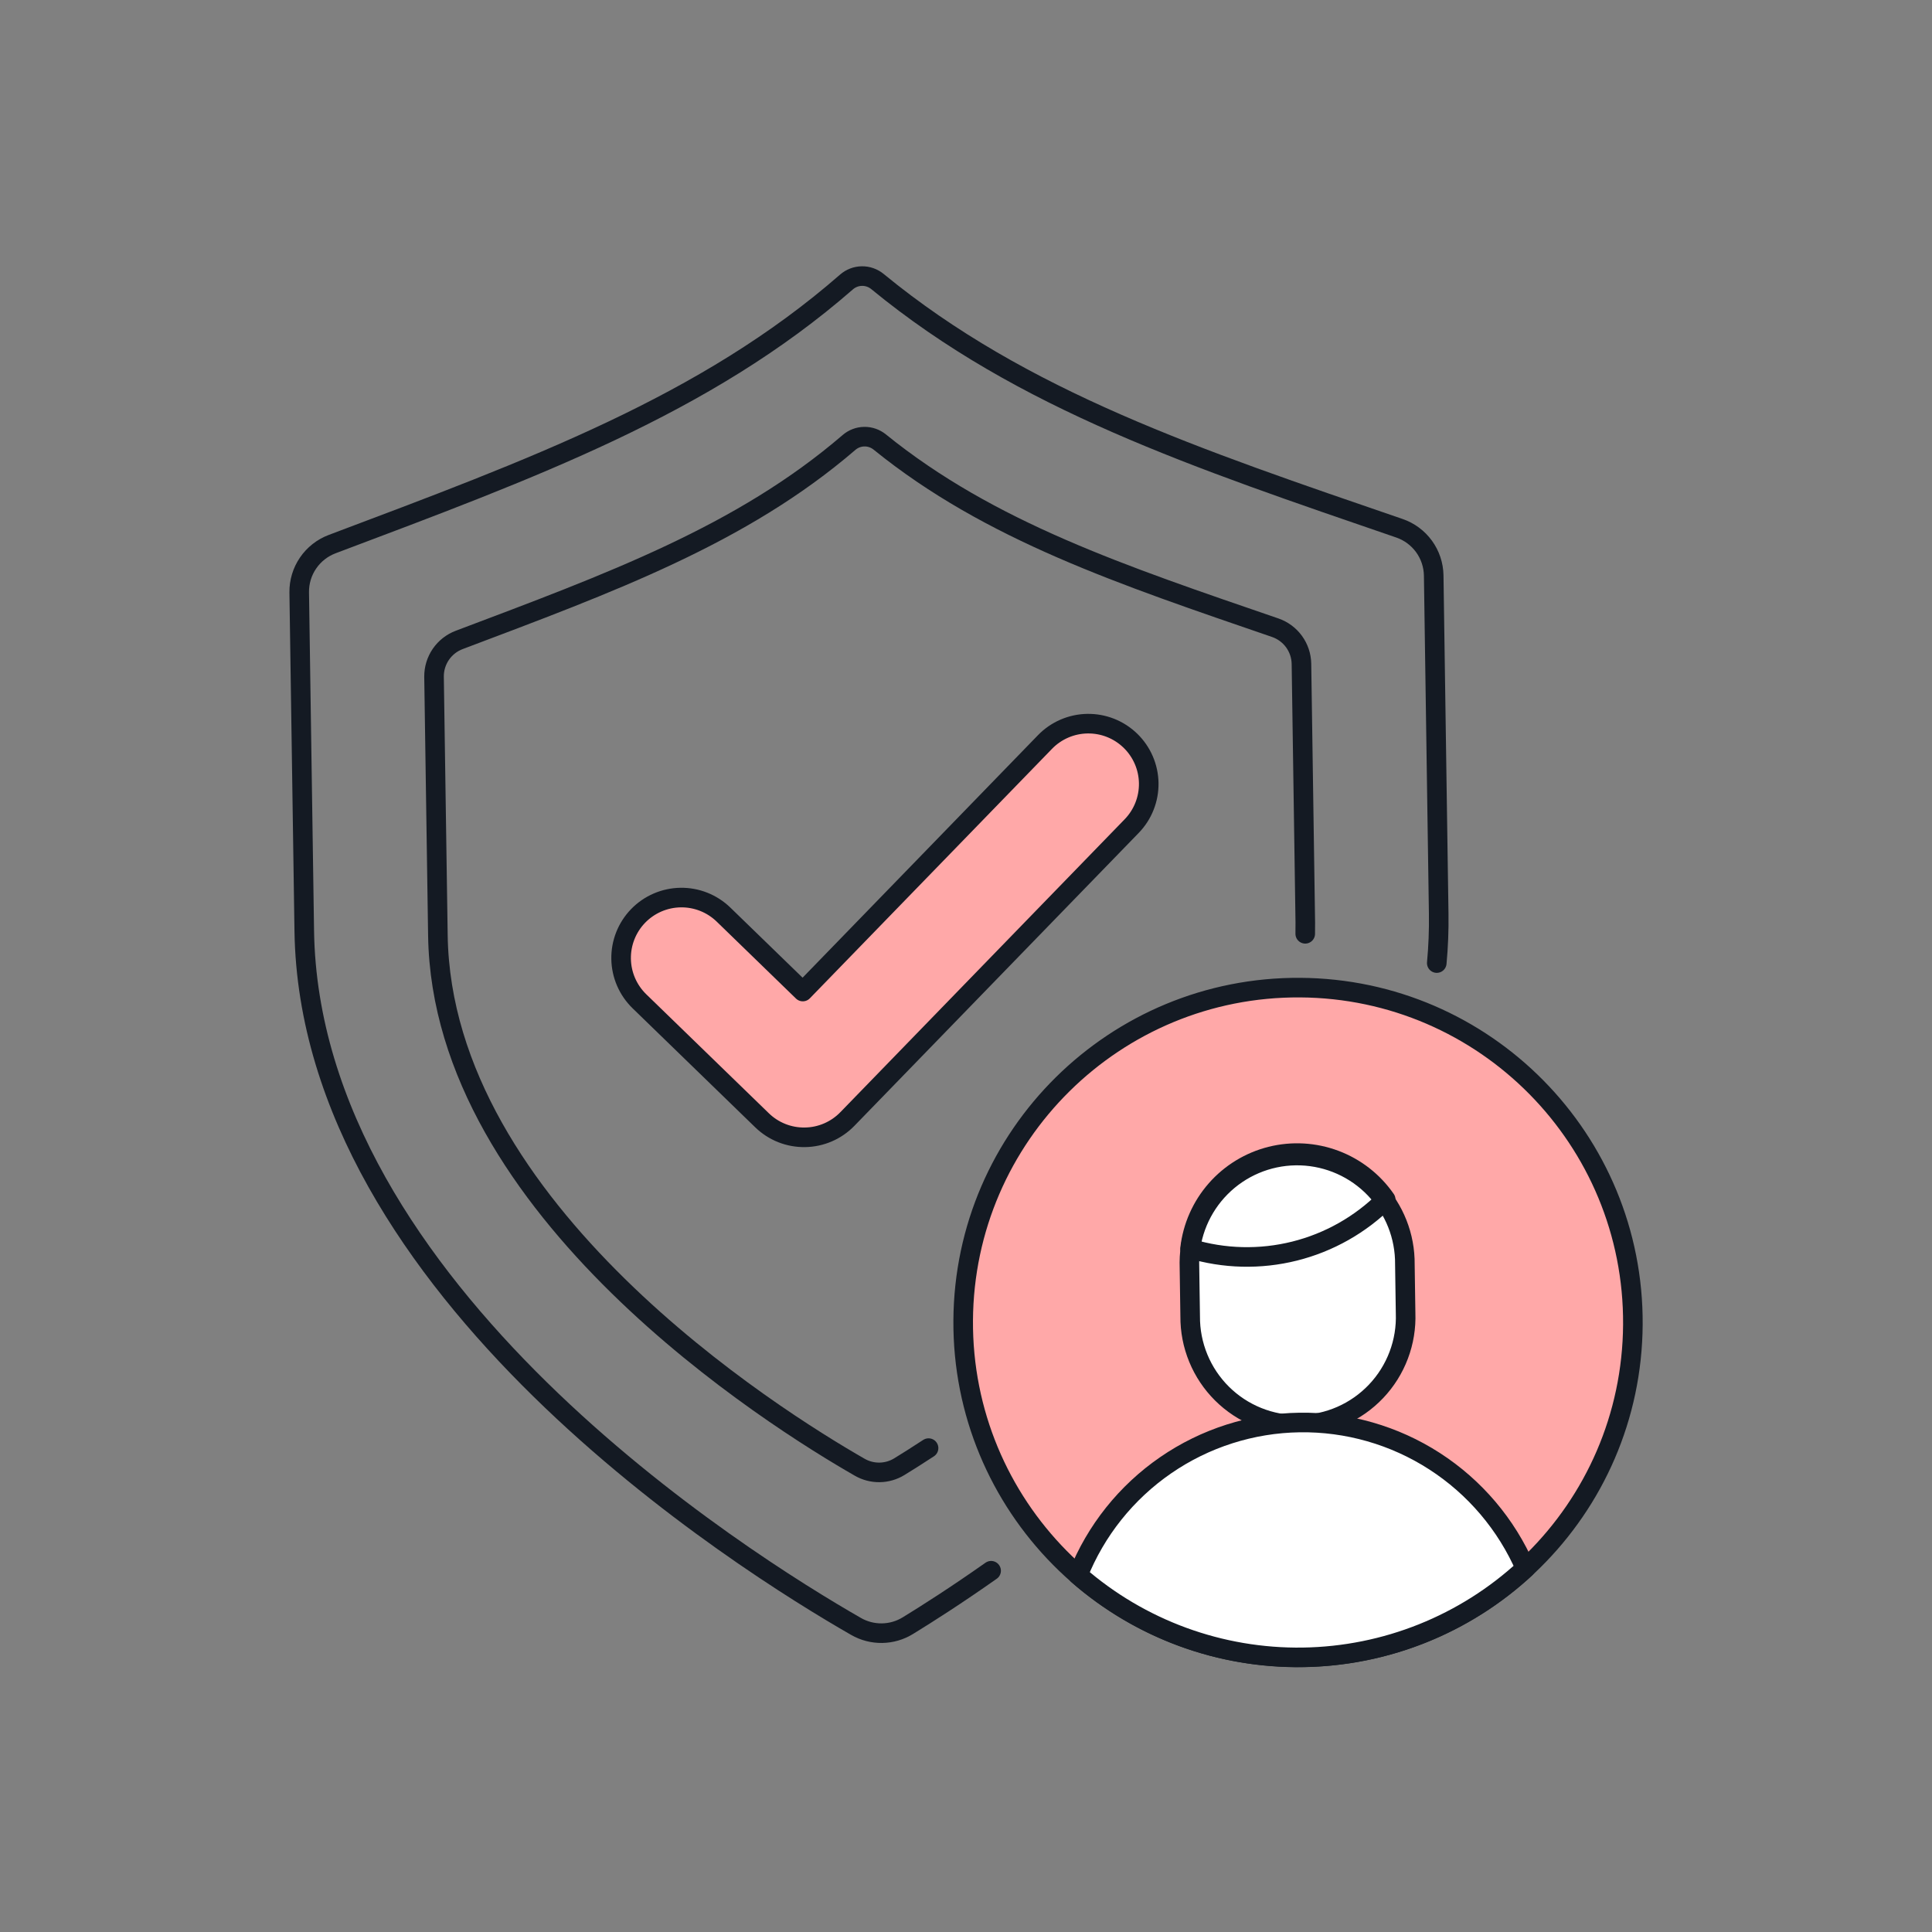
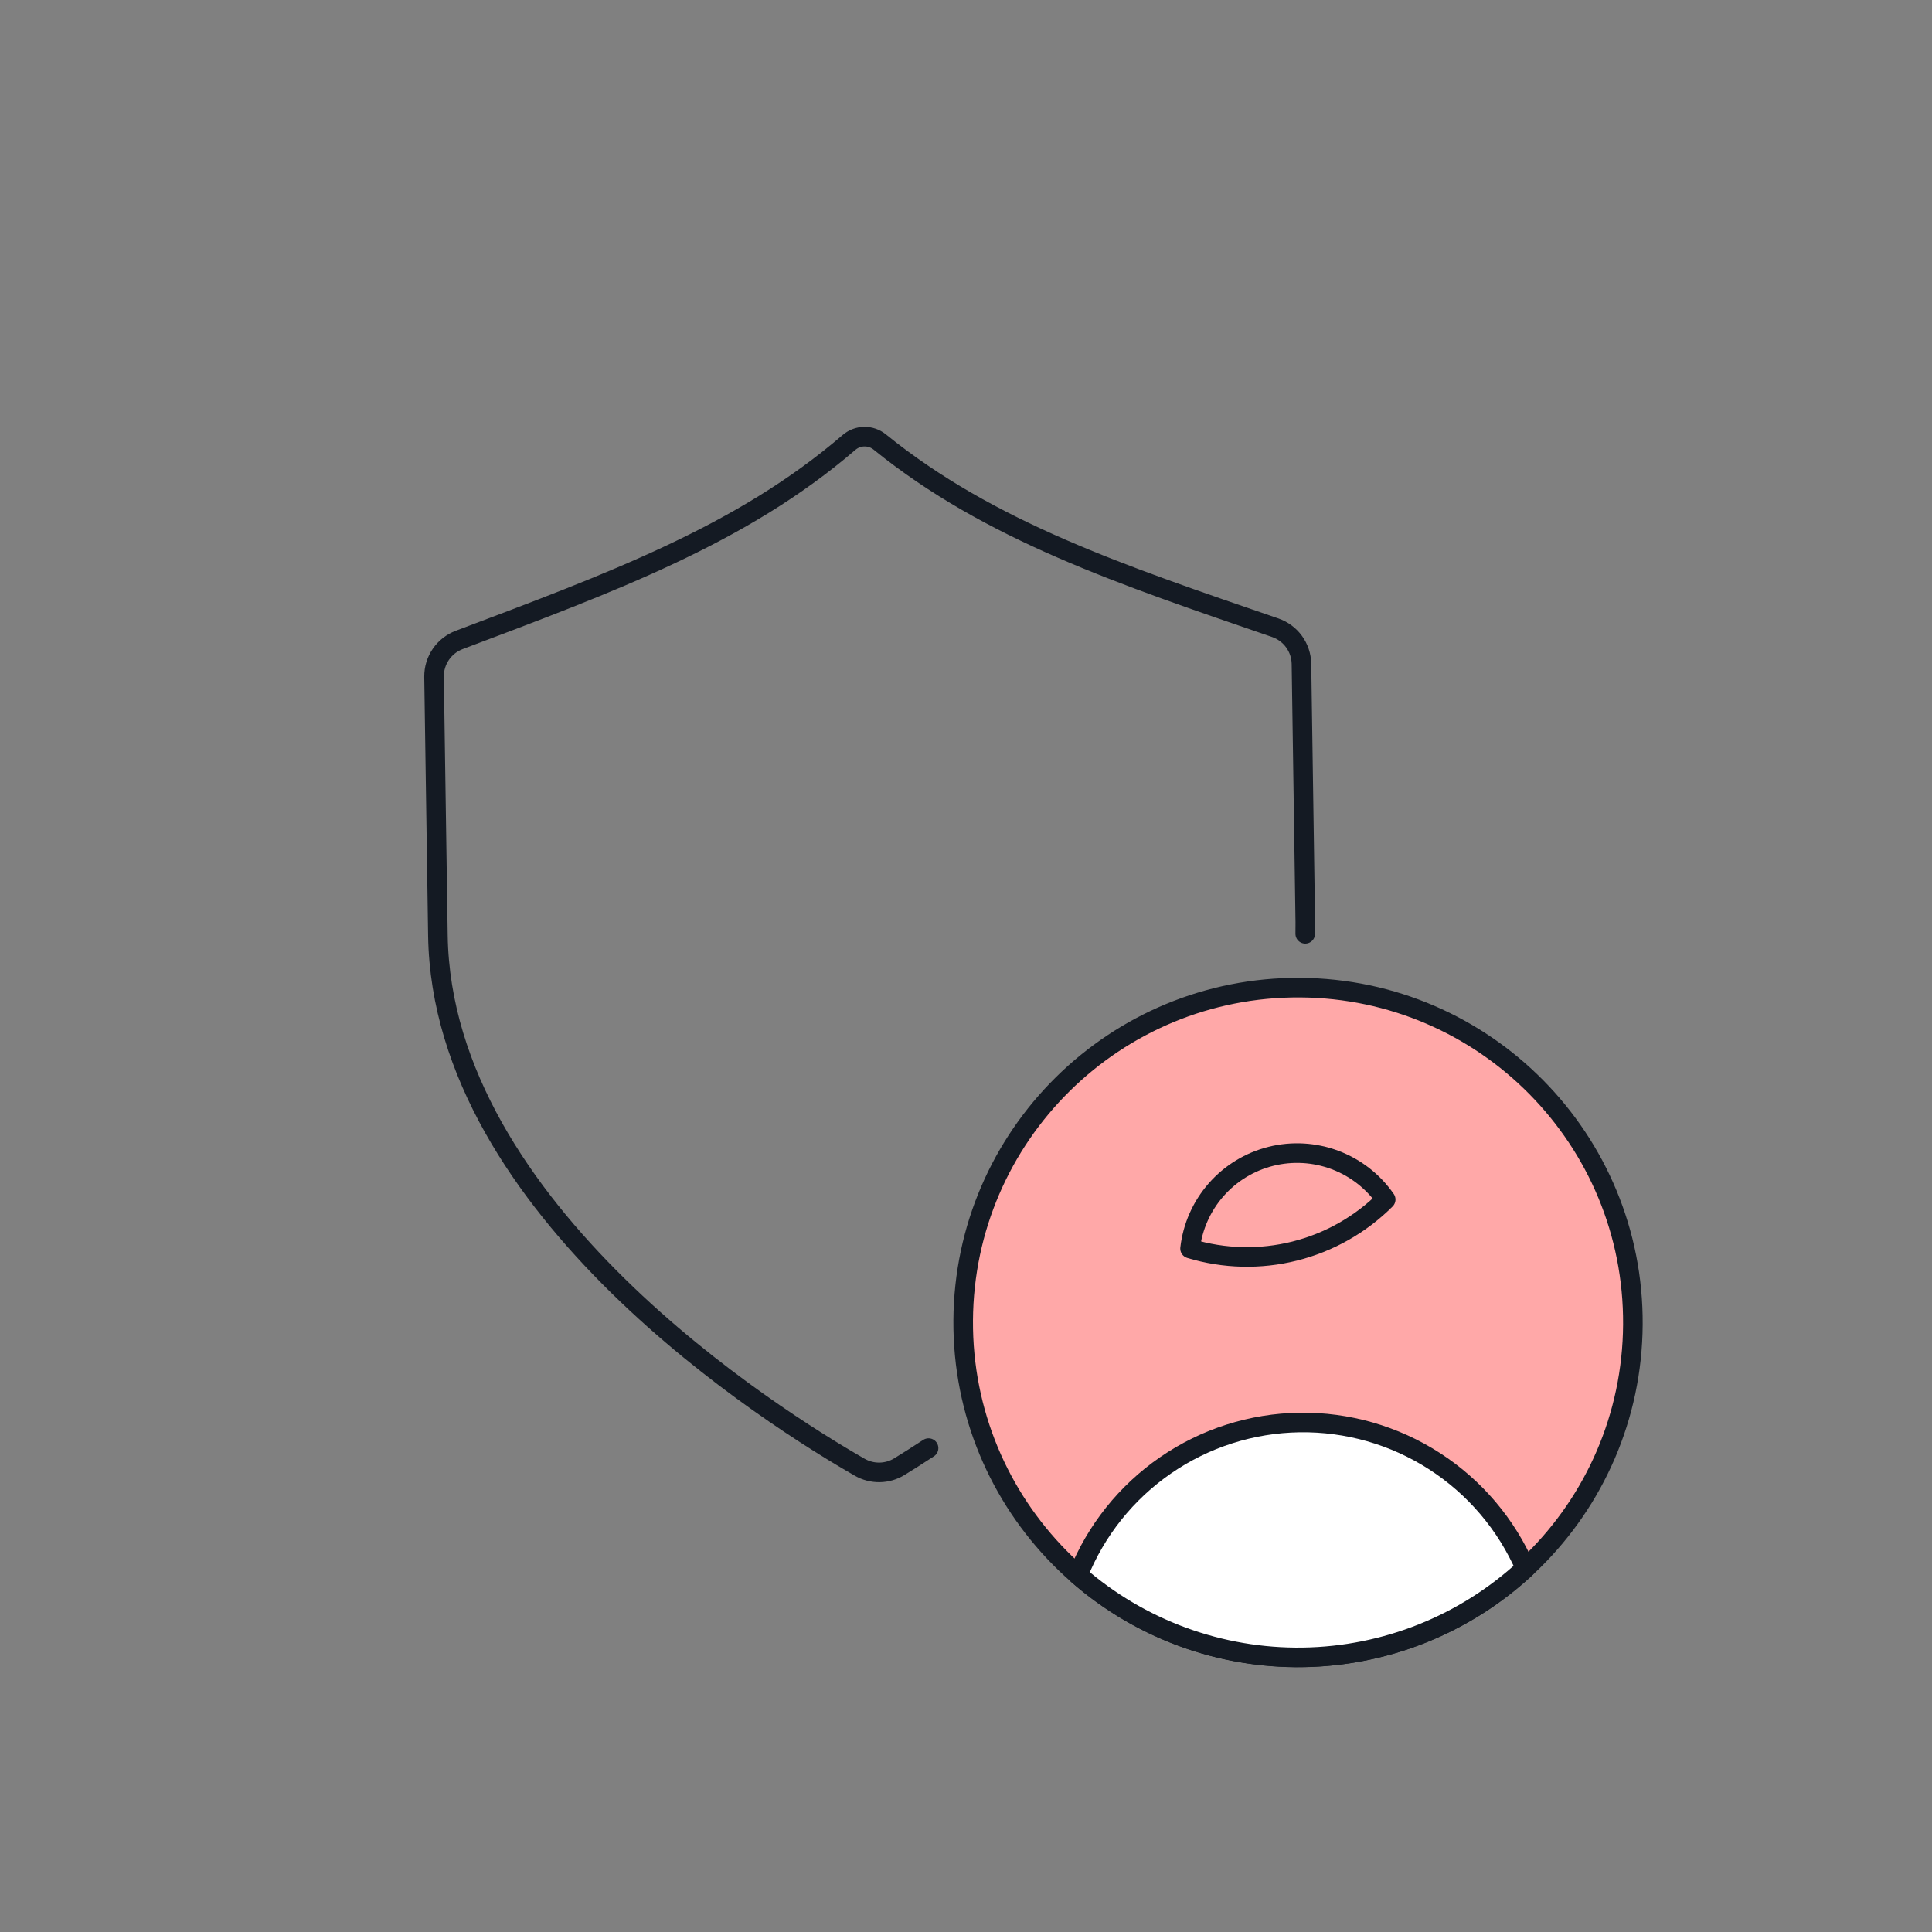
<svg xmlns="http://www.w3.org/2000/svg" width="148" height="148" viewBox="0 0 148 148" fill="none">
  <rect x="0" y="0" width="148" height="148" fill="#808080" stroke="none" />
-   <path d="M110.063 73.775C110.18 72.524 110.229 71.267 110.211 70.01L109.828 44.078C109.814 43.279 109.554 42.504 109.085 41.858C108.615 41.212 107.958 40.726 107.203 40.467C91.714 35.145 78.316 30.688 67.218 21.567C66.882 21.291 66.459 21.142 66.023 21.149C65.588 21.156 65.17 21.317 64.842 21.604C54.019 31.051 40.761 35.907 25.439 41.684C24.692 41.967 24.049 42.472 23.599 43.132C23.148 43.791 22.912 44.574 22.921 45.373L23.308 71.307C23.718 98.847 56.982 119.668 65.573 124.59C66.18 124.94 66.871 125.119 67.571 125.108C68.272 125.098 68.956 124.898 69.552 124.529C71.034 123.621 73.263 122.2 75.924 120.326" stroke="#141A23" stroke-width="1.5" stroke-linecap="round" stroke-linejoin="round" />
  <path d="M99.987 71.533C99.989 71.248 99.99 70.962 99.992 70.675L99.697 50.848C99.686 50.237 99.487 49.644 99.128 49.15C98.769 48.656 98.266 48.285 97.689 48.086C85.972 44.06 75.823 40.689 67.391 33.859C67.056 33.588 66.638 33.443 66.207 33.45C65.777 33.456 65.363 33.614 65.037 33.896C56.809 40.972 46.768 44.645 35.178 49.021C34.608 49.236 34.117 49.621 33.772 50.123C33.427 50.626 33.245 51.223 33.249 51.833L33.545 71.66C33.86 92.715 59.291 108.635 65.859 112.397C66.323 112.664 66.849 112.8 67.384 112.792C67.918 112.784 68.441 112.632 68.896 112.352C69.493 111.986 70.25 111.51 71.132 110.932" stroke="#141A23" stroke-width="1.5" stroke-linecap="round" stroke-linejoin="round" />
-   <path d="M61.665 87.123C61.058 87.133 60.454 87.023 59.889 86.799C59.324 86.575 58.809 86.241 58.373 85.817L48.983 76.703C48.103 75.848 47.598 74.679 47.58 73.452C47.561 72.226 48.031 71.042 48.885 70.161C49.74 69.281 50.909 68.776 52.136 68.758C53.362 68.739 54.546 69.209 55.427 70.064L61.498 75.956L80.053 56.839C80.476 56.403 80.981 56.055 81.538 55.814C82.096 55.573 82.696 55.445 83.303 55.436C83.91 55.427 84.514 55.537 85.079 55.761C85.643 55.985 86.158 56.319 86.594 56.742C87.03 57.165 87.378 57.669 87.619 58.227C87.86 58.785 87.989 59.385 87.998 59.992C88.007 60.599 87.896 61.203 87.672 61.767C87.448 62.332 87.115 62.847 86.692 63.283L64.915 85.719C64.492 86.156 63.988 86.504 63.43 86.745C62.873 86.986 62.273 87.115 61.665 87.123Z" fill="#FFA8A8" stroke="#141A23" stroke-width="1.5" stroke-linecap="round" stroke-linejoin="round" />
  <path d="M99.275 126.958C113.441 127.046 124.998 115.634 125.086 101.467C125.175 87.3 113.762 75.744 99.596 75.656C85.429 75.567 73.873 86.98 73.784 101.146C73.695 115.313 85.108 126.869 99.275 126.958Z" fill="#FFA8A8" stroke="#141A23" stroke-width="1.5" stroke-linecap="round" stroke-linejoin="round" />
-   <path d="M91.173 100.835C91.165 101.935 91.376 103.025 91.795 104.042C92.213 105.059 92.831 105.982 93.611 106.757C94.391 107.532 95.319 108.143 96.339 108.554C97.358 108.966 98.45 109.169 99.55 109.153C100.649 109.136 101.734 108.901 102.742 108.459C103.749 108.017 104.657 107.379 105.414 106.581C106.171 105.784 106.761 104.843 107.149 103.814C107.538 102.785 107.716 101.689 107.675 100.59L107.614 96.463C107.533 94.308 106.612 92.27 105.047 90.785C103.482 89.301 101.399 88.488 99.242 88.52C97.086 88.552 95.028 89.427 93.508 90.958C91.989 92.488 91.128 94.553 91.112 96.71L91.173 100.835Z" fill="white" stroke="#141A23" stroke-width="1.5" stroke-linecap="round" stroke-linejoin="round" />
  <path d="M82.583 120.651C87.353 124.808 93.491 127.056 99.818 126.961C106.144 126.867 112.213 124.437 116.856 120.139C115.396 116.777 112.974 113.922 109.894 111.935C106.814 109.947 103.214 108.916 99.549 108.97C95.884 109.025 92.317 110.163 89.298 112.242C86.278 114.321 83.942 117.246 82.583 120.651Z" fill="white" stroke="#141A23" stroke-width="1.5" stroke-linecap="round" stroke-linejoin="round" />
  <path d="M91.164 95.644C91.355 93.976 92.051 92.406 93.158 91.144C94.264 89.882 95.73 88.987 97.358 88.579C98.986 88.172 100.7 88.27 102.271 88.861C103.842 89.453 105.196 90.509 106.151 91.889C104.226 93.812 101.815 95.177 99.176 95.838C96.537 96.499 93.768 96.432 91.164 95.644Z" stroke="#141A23" stroke-width="1.5" stroke-linecap="round" stroke-linejoin="round" />
</svg>